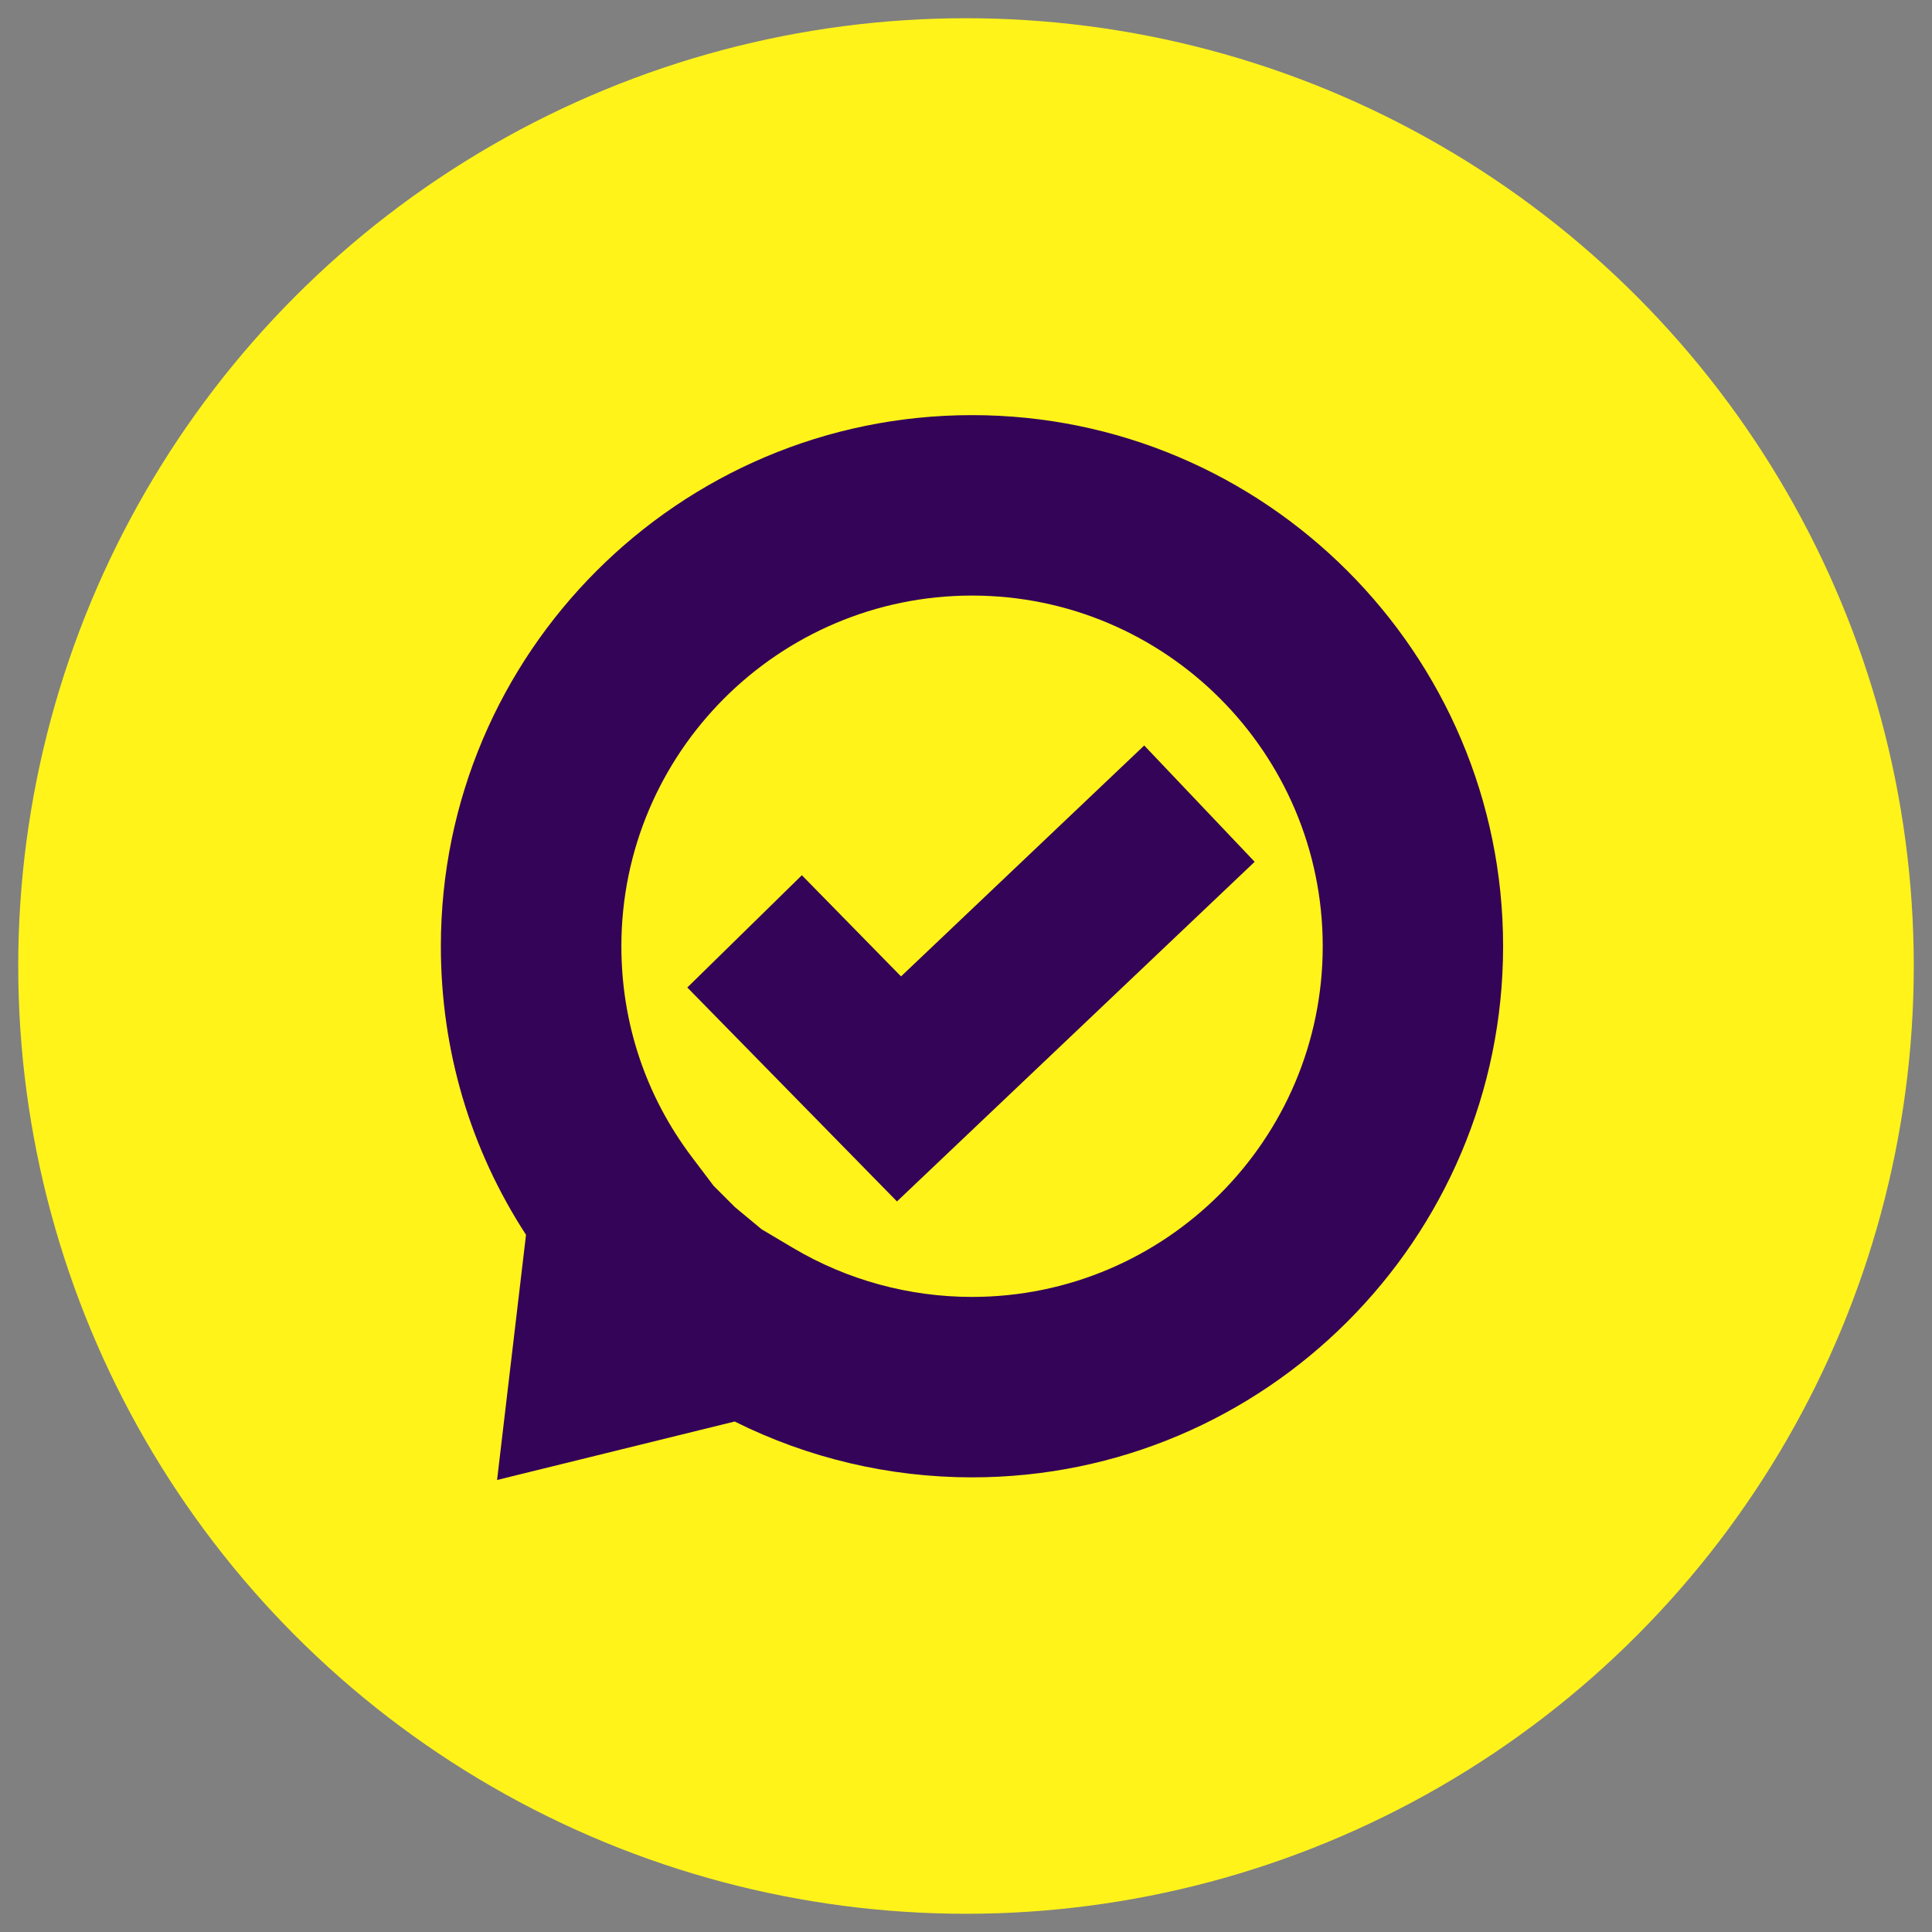
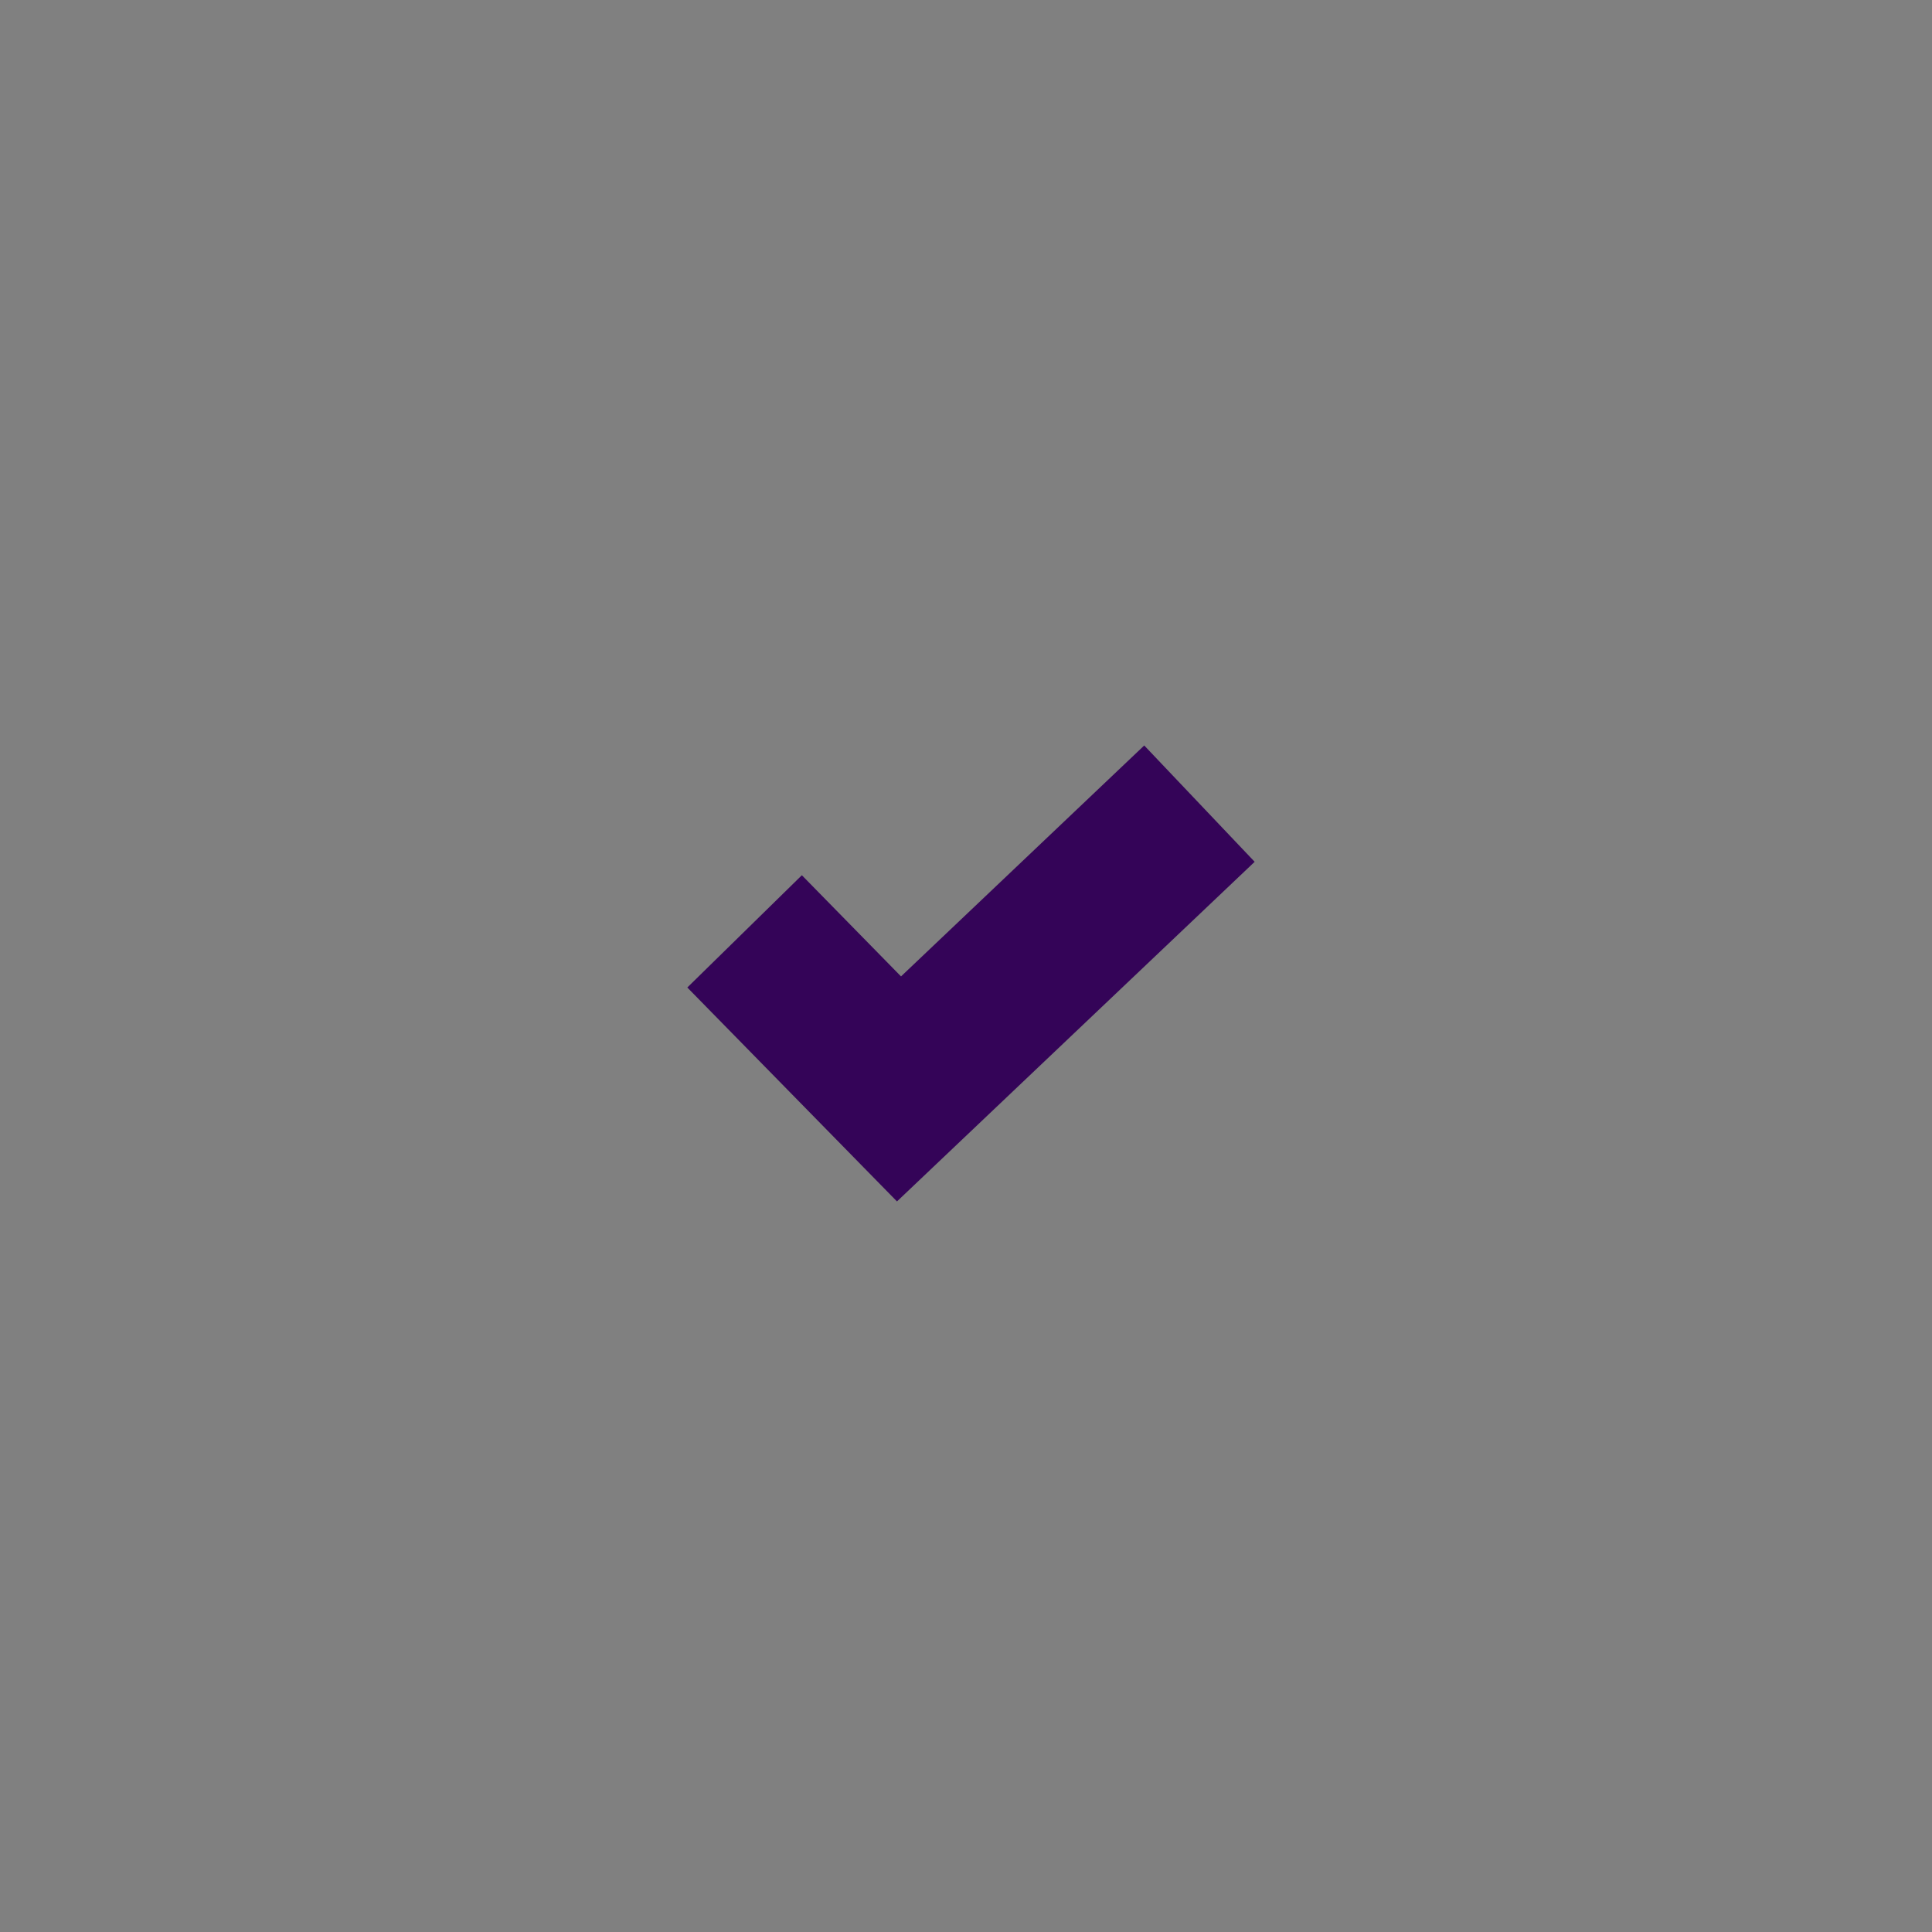
<svg xmlns="http://www.w3.org/2000/svg" viewBox="0 0 265 265">
  <rect x="0" y="0" width="265" height="265" fill="#808080" stroke="none" />
  <defs>
    <style>.d{fill:#fff31a;}.e{fill:none;stroke:#340458;stroke-miterlimit:10;stroke-width:22px;}.f{fill:#340458;}</style>
  </defs>
  <g id="a">
-     <circle class="d" cx="132.5" cy="132.5" r="130" />
-   </g>
+     </g>
  <g id="c">
    <polyline class="e" points="102.13 127.75 123.31 149.36 164.52 110.23" />
-     <path class="f" d="M68.18,203l3.97-33.63c-7.66-11.78-11.68-25.35-11.68-39.58,0-40.18,32.68-72.85,72.85-72.85s72.85,32.67,72.85,72.85-32.68,72.85-72.85,72.85c-11.33,0-22.48-2.63-32.55-7.66l-32.59,8.02ZM104.43,168.59l4.36,2.59c7.4,4.39,15.89,6.71,24.54,6.71,26.53,0,48.1-21.58,48.1-48.1s-21.57-48.1-48.1-48.1-48.1,21.57-48.1,48.1c0,10.53,3.34,20.53,9.65,28.89l3,3.97,2.91,2.91,3.65,3.03Z" />
  </g>
</svg>